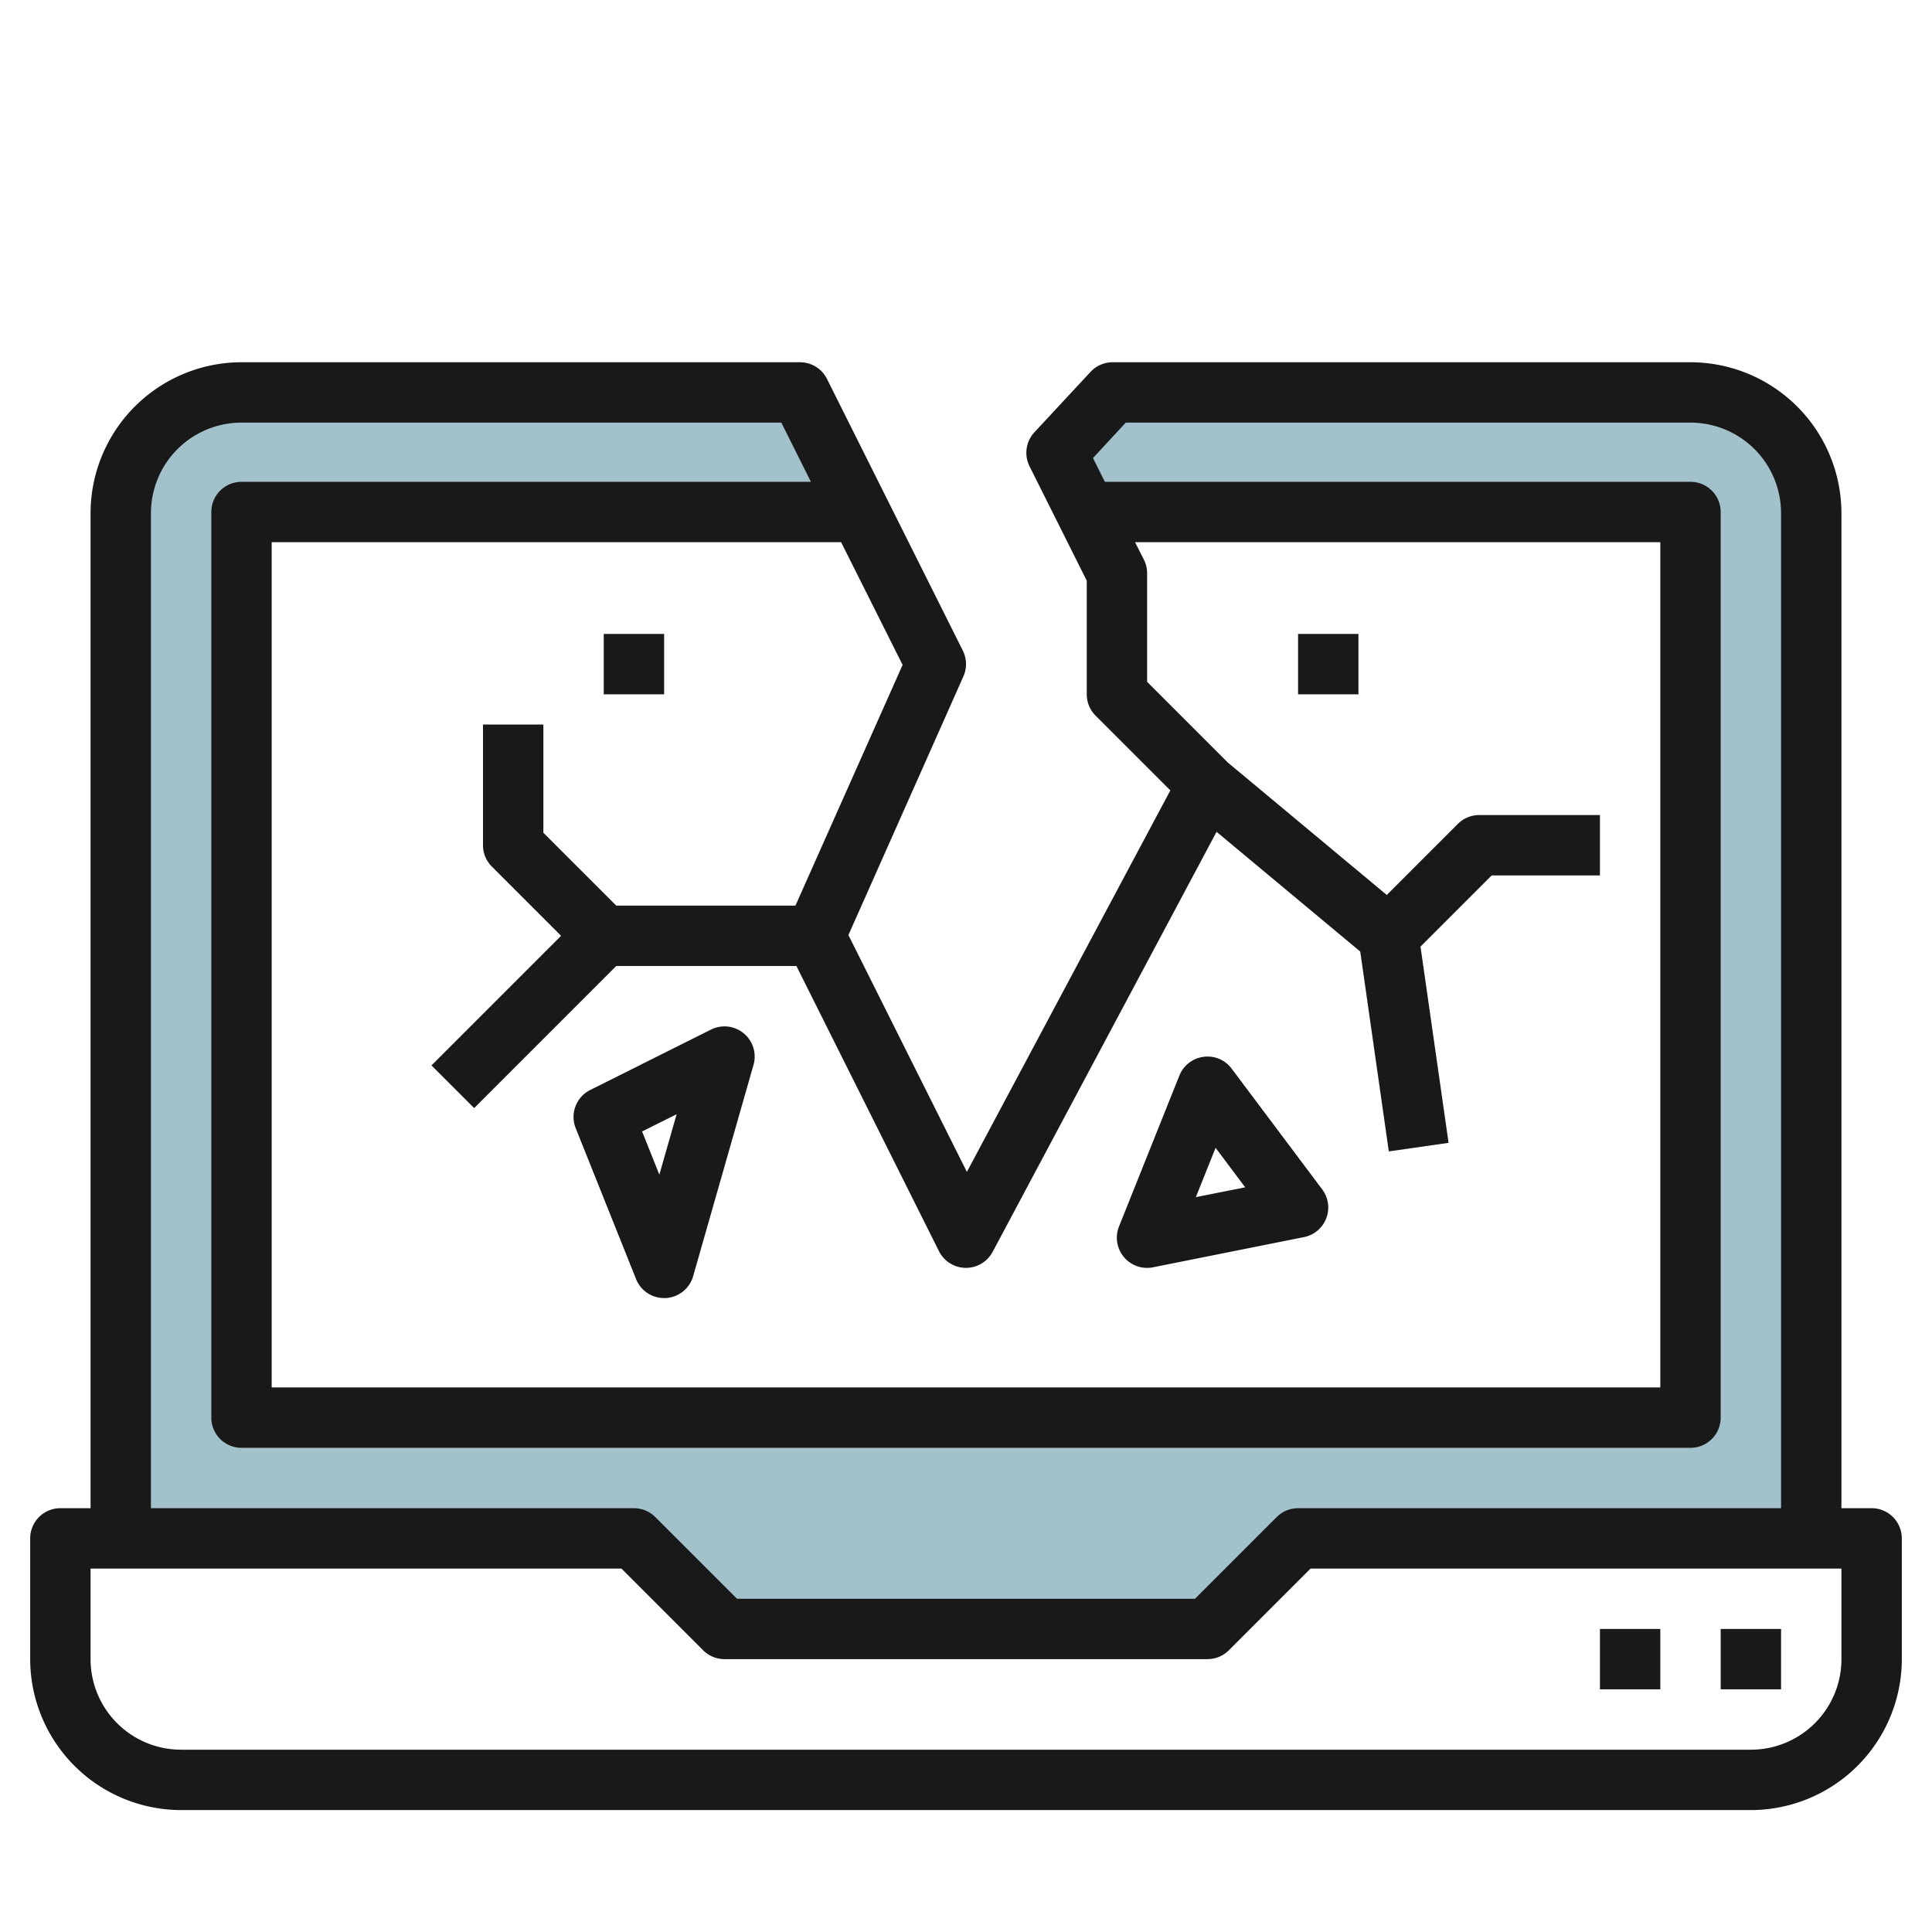
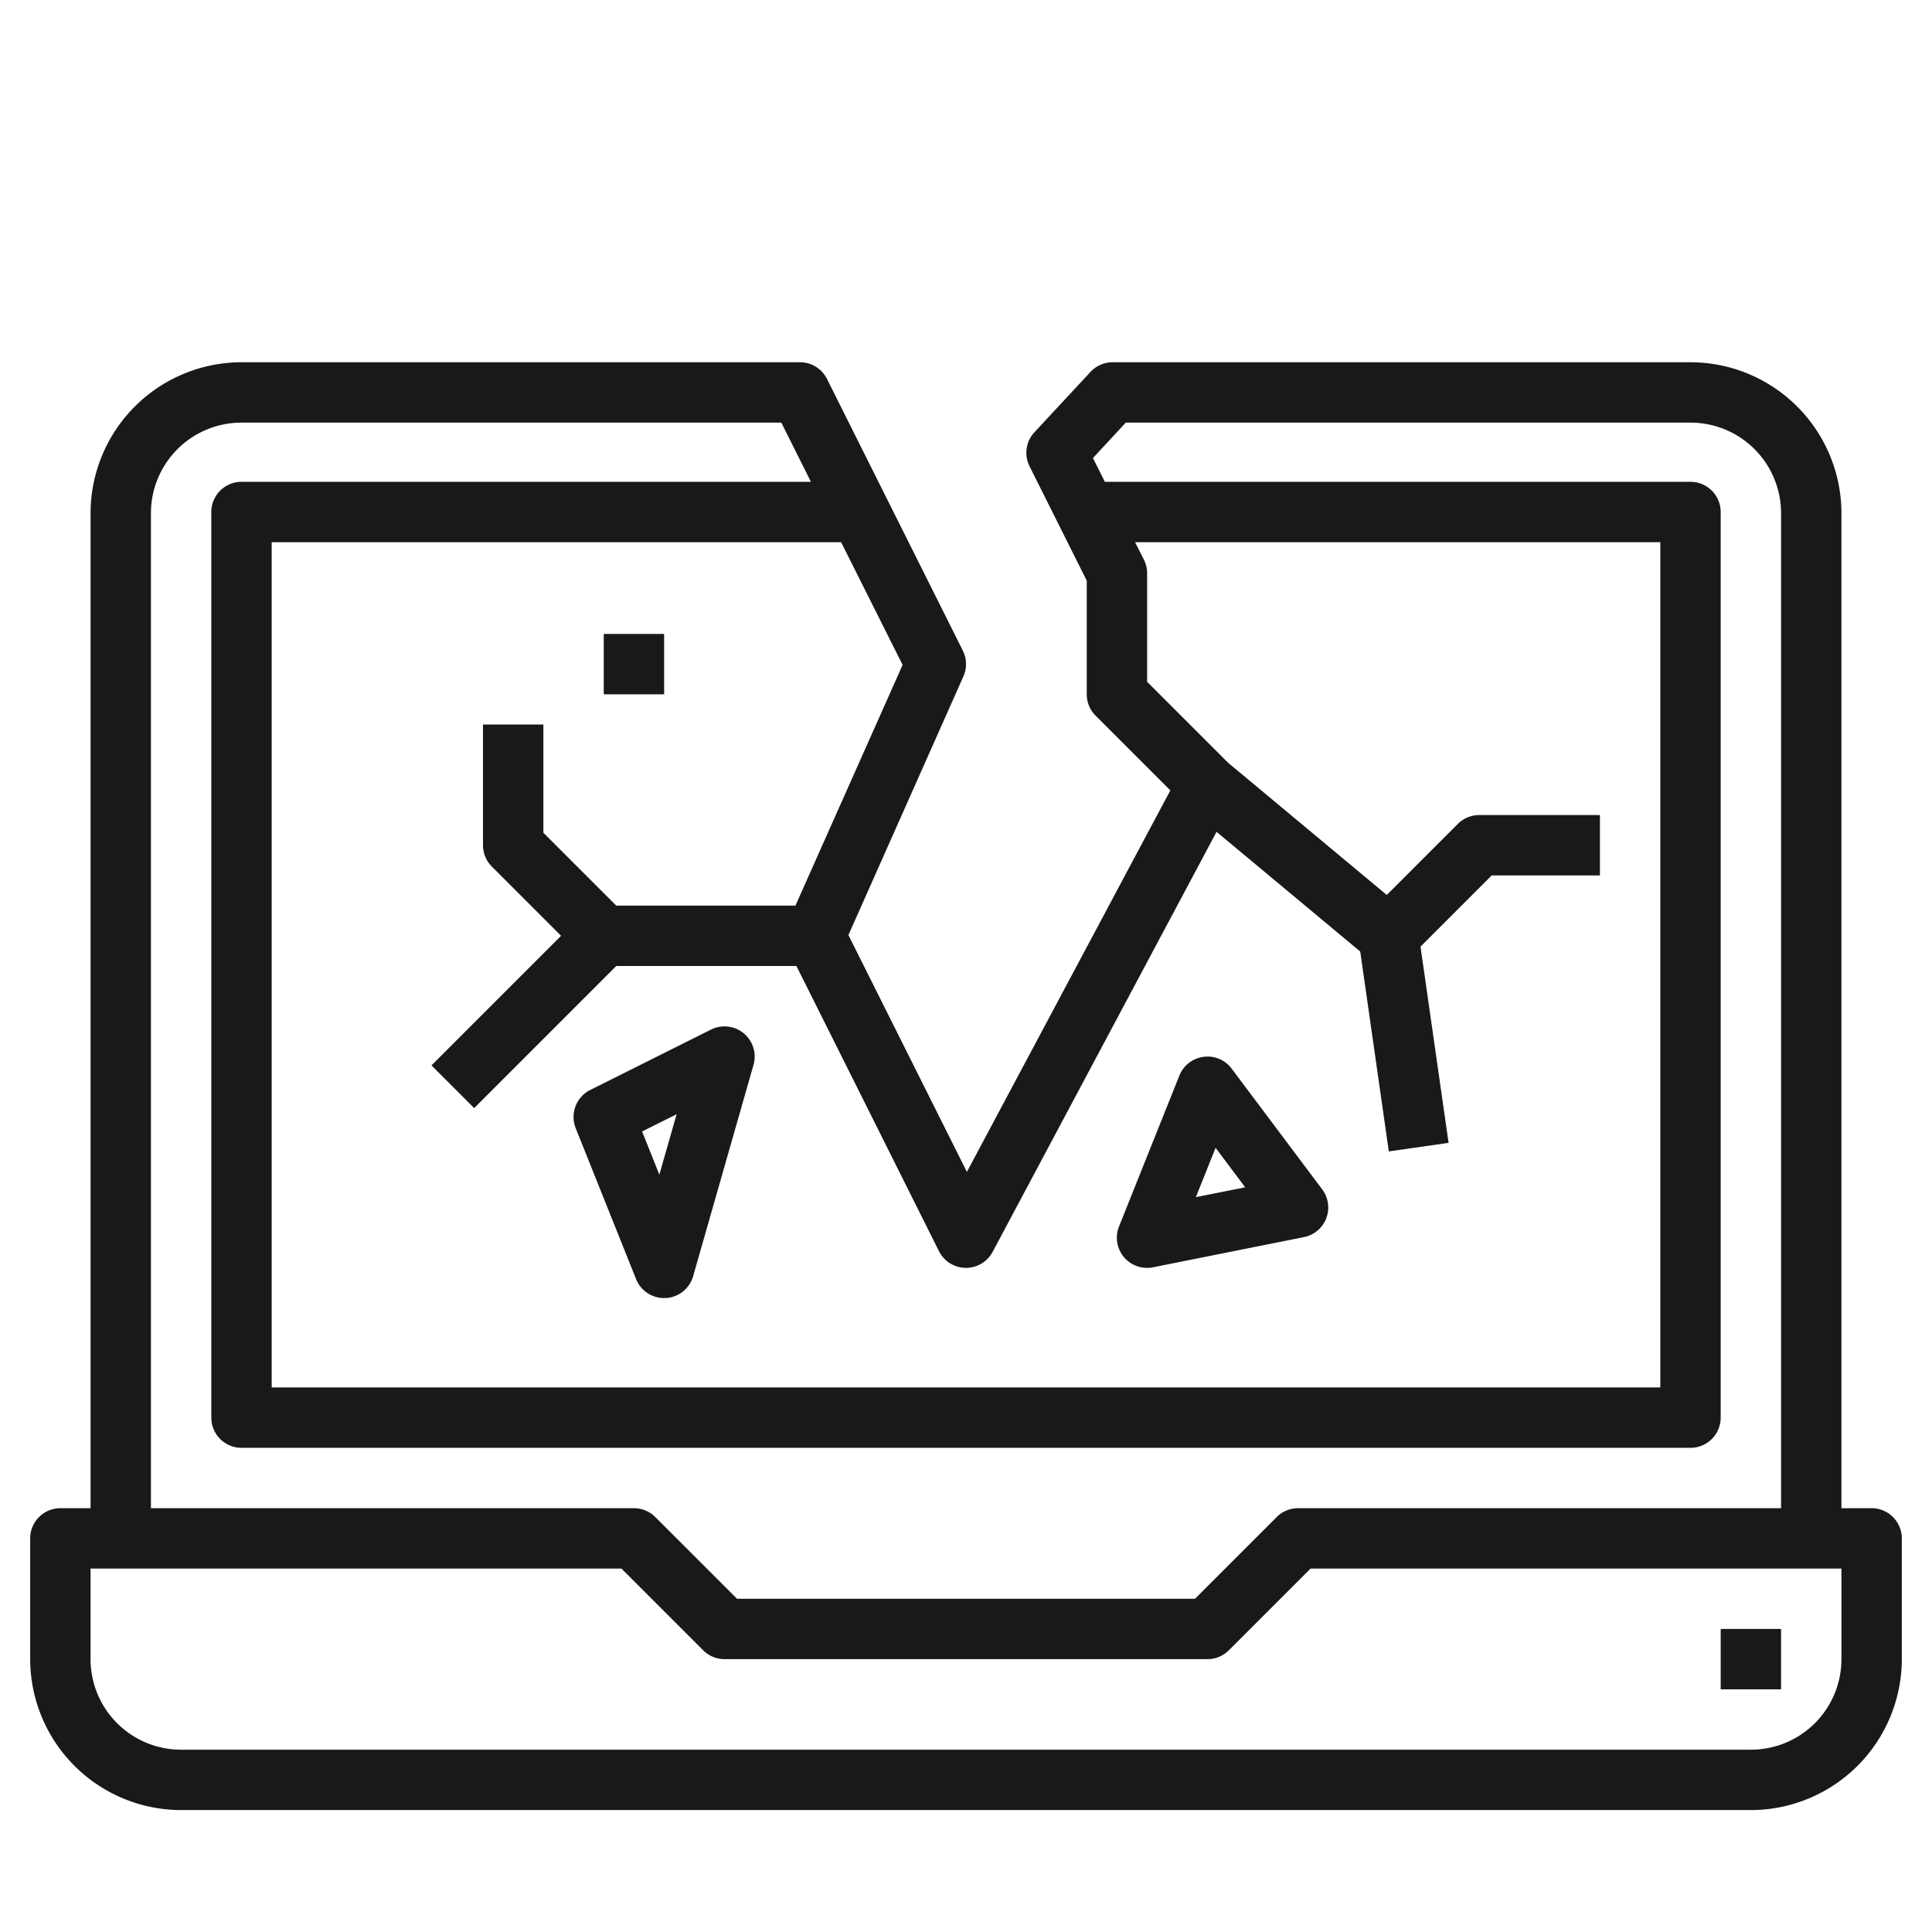
<svg xmlns="http://www.w3.org/2000/svg" height="512" viewBox="0 0 64 64" width="512">
  <g id="Layer_4" data-name="Layer 4">
-     <path d="m56 13h-19.143l-1.857 2 .981 1.961h20.019v30h-48v-30h20.481l-1.981-3.961h-18.5a4 4 0 0 0 -4 4v33.961h17l3 3h16l3-3h17v-33.961a4 4 0 0 0 -4-4z" fill="#a3c1ca" />
    <g fill="#191919">
      <path d="m62 49.961h-1v-32.961a5.006 5.006 0 0 0 -5-5h-19.143a1 1 0 0 0 -.732.319l-1.858 2a1 1 0 0 0 -.162 1.128l1.895 3.789v3.764a1 1 0 0 0 .293.707l2.476 2.476-6.74 12.638-3.924-7.846 3.809-8.569a1 1 0 0 0 -.019-.853l-4.5-9a1 1 0 0 0 -.895-.553h-18.5a5.006 5.006 0 0 0 -5 5v32.961h-1a1 1 0 0 0 -1 1v4a5.006 5.006 0 0 0 5 5h52a5.006 5.006 0 0 0 5-5v-4a1 1 0 0 0 -1-1zm-35.65-19.961h-5.936l-2.414-2.414v-3.586h-2v4a1 1 0 0 0 .293.707l2.293 2.293-4.293 4.293 1.414 1.414 4.707-4.707h5.968l4.723 9.447a1 1 0 0 0 1.777.023l7.418-13.915 4.76 3.967.946 6.62 1.98-.284-.93-6.5 2.358-2.358h3.586v-2h-4a1 1 0 0 0 -.707.293l-2.354 2.354-5.264-4.386-2.675-2.675v-3.586a1 1 0 0 0 -.1-.447l-.3-.592h17.4v28h-46v-28h18.863l2.037 4.064zm-21.35-13a3 3 0 0 1 3-3h17.882l.981 1.961h-18.863a1 1 0 0 0 -1 1v30a1 1 0 0 0 1 1h48a1 1 0 0 0 1-1v-30a1 1 0 0 0 -1-1h-19.4l-.394-.788 1.087-1.173h18.707a3 3 0 0 1 3 3v32.961h-16a1 1 0 0 0 -.707.293l-2.707 2.707h-15.172l-2.707-2.707a1 1 0 0 0 -.707-.293h-16zm56 37.961a3 3 0 0 1 -3 3h-52a3 3 0 0 1 -3-3v-3h17.586l2.707 2.707a1 1 0 0 0 .707.293h16a1 1 0 0 0 .707-.293l2.707-2.707h17.586z" />
      <path d="m57 53.961h2v2h-2z" />
-       <path d="m53 53.961h2v2h-2z" />
      <path d="m21.071 42.372a1 1 0 0 0 .929.628h.051a1 1 0 0 0 .91-.724l2-7a1 1 0 0 0 -1.408-1.17l-4 2a1 1 0 0 0 -.482 1.267zm1.343-5.461-.572 2-.572-1.43z" />
      <path d="m38 42a.932.932 0 0 0 .2-.02l5-1a1 1 0 0 0 .6-1.58l-3-4a.992.992 0 0 0 -.931-.391 1 1 0 0 0 -.8.619l-2 5a1 1 0 0 0 .931 1.372zm2.268-3.977.98 1.308-1.634.326z" />
-       <path d="m43 21h2v2h-2z" />
      <path d="m20 21h2v2h-2z" />
    </g>
  </g>
</svg>